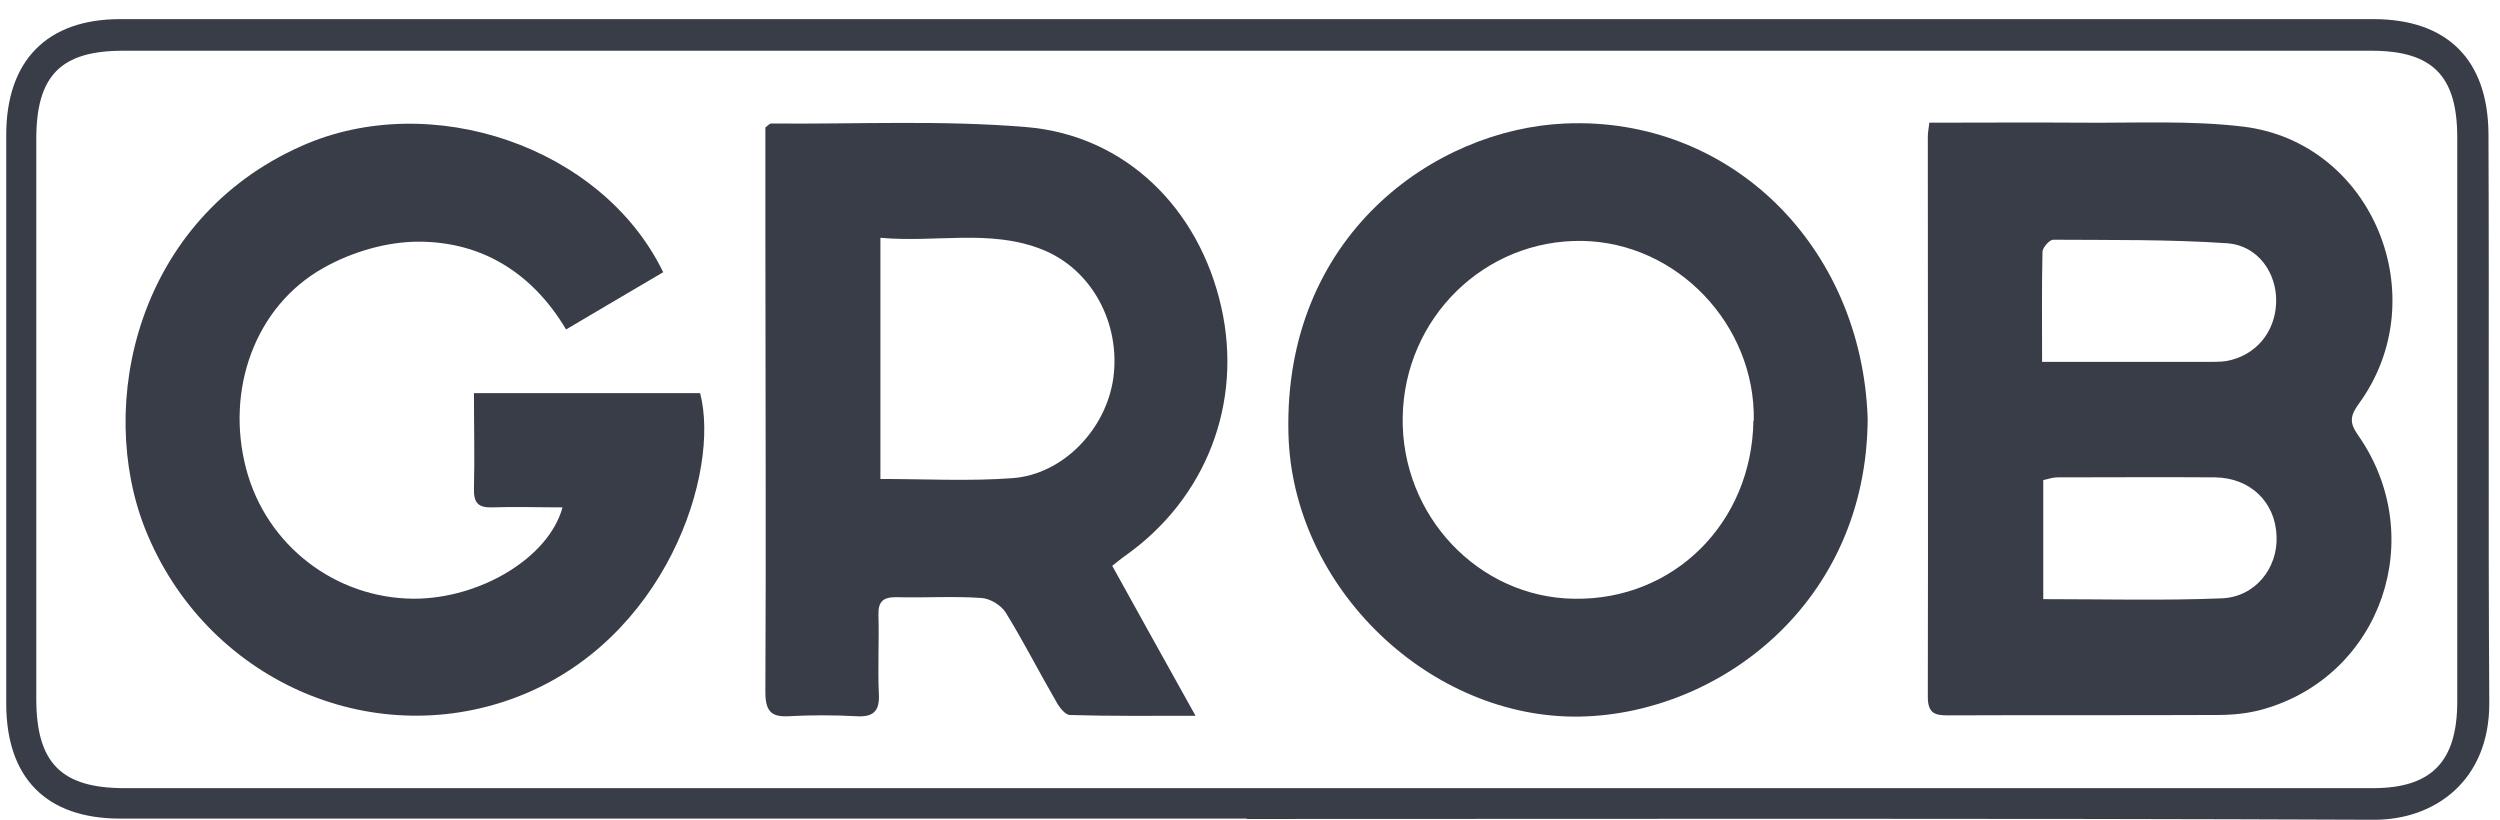
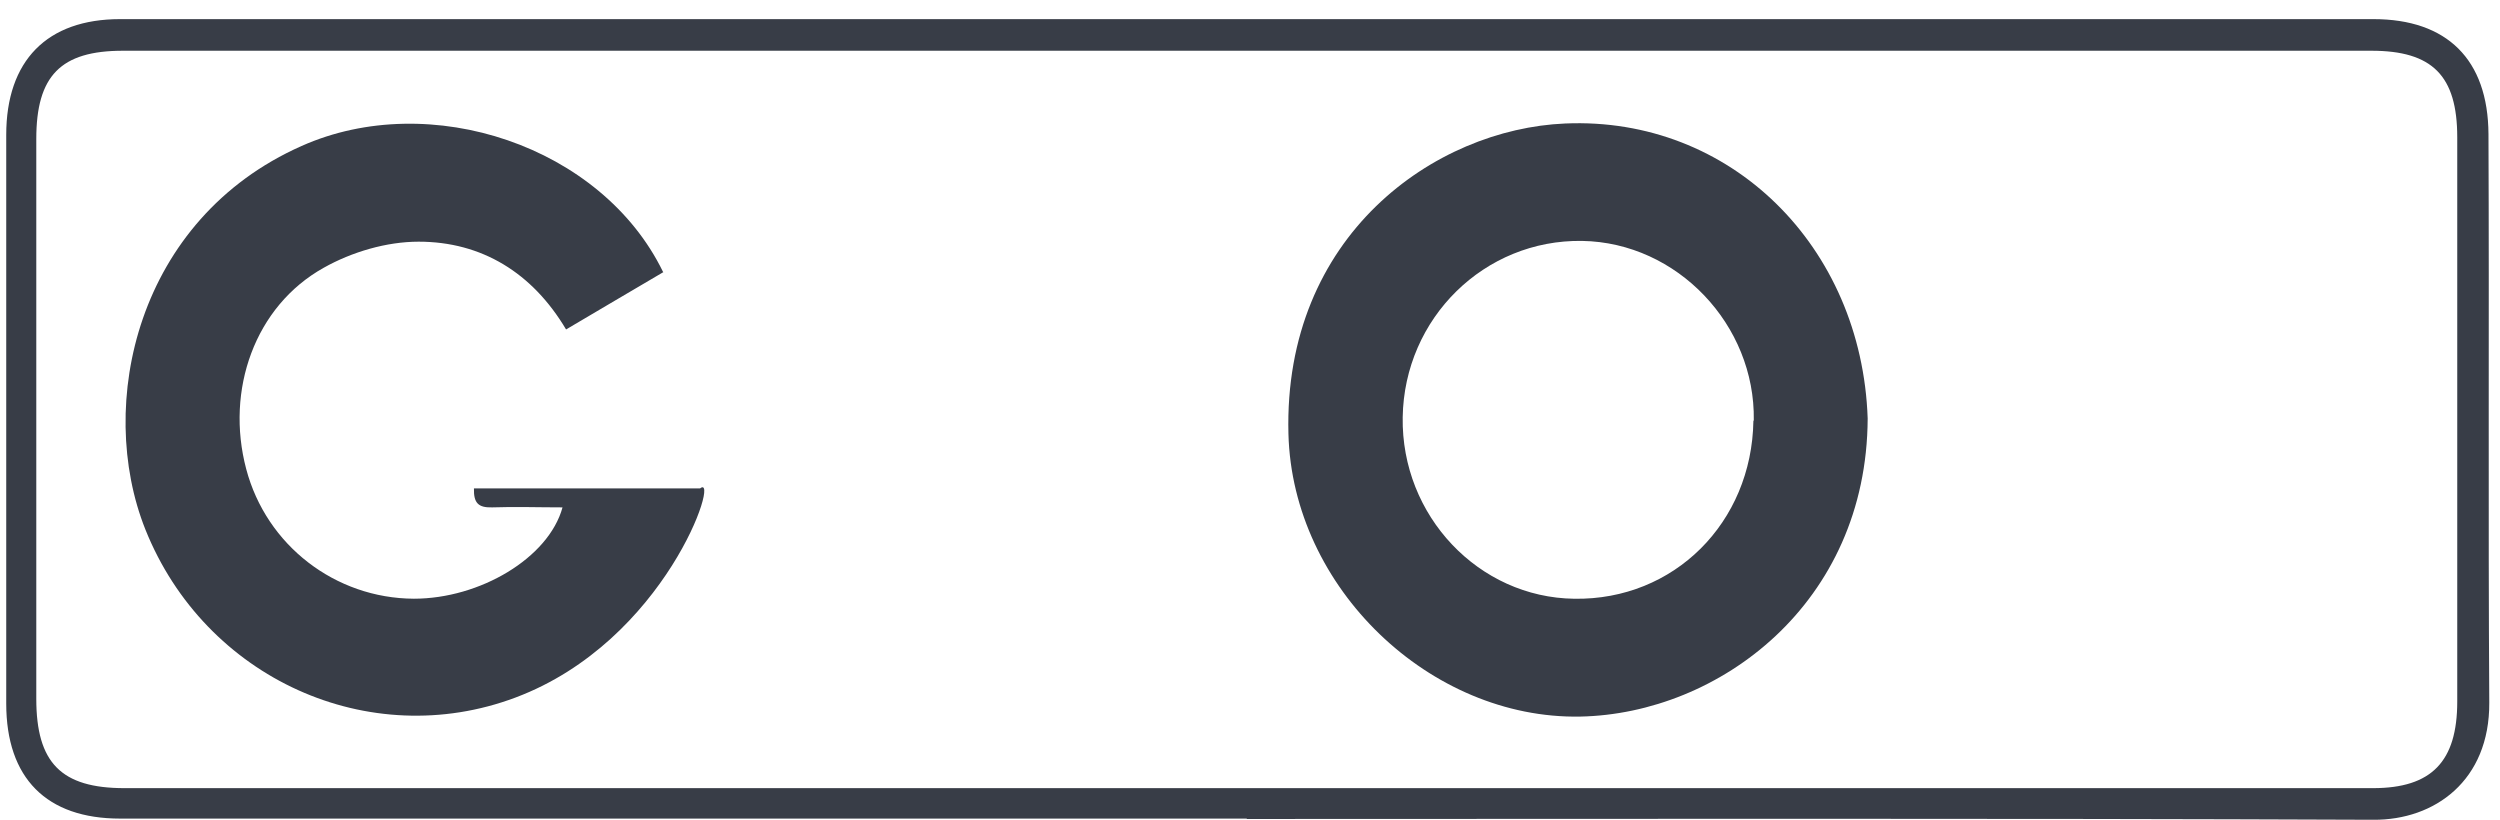
<svg xmlns="http://www.w3.org/2000/svg" width="128" height="42" viewBox="0 0 128 42" fill="none">
  <path fill-rule="evenodd" clip-rule="evenodd" d="M63.865 2.598H6.291C3.113 2.598 1.858 3.873 1.858 7.112C1.858 16.668 1.858 26.223 1.858 35.778C1.858 39.057 3.133 40.353 6.372 40.353C44.755 40.353 83.137 40.353 121.499 40.353C124.495 40.353 125.811 38.996 125.811 35.919C125.811 26.283 125.811 16.668 125.811 7.031C125.811 3.873 124.536 2.598 121.418 2.598C102.227 2.598 83.036 2.598 63.845 2.598M63.824 41.912H6.15C2.384 41.912 0.319 39.847 0.319 36.021C0.319 26.324 0.319 16.607 0.319 6.91C0.319 3.104 2.404 0.979 6.15 0.979C44.593 0.979 83.056 0.979 121.519 0.979C125.285 0.979 127.39 3.043 127.41 6.869C127.451 16.566 127.39 26.283 127.451 35.98C127.471 39.968 124.657 41.993 121.519 41.972C102.288 41.891 83.076 41.932 63.845 41.932" fill="#383D47" />
-   <path fill-rule="evenodd" clip-rule="evenodd" d="M104.575 18.529C107.49 18.529 110.243 18.529 112.996 18.529C113.32 18.529 113.664 18.529 113.968 18.489C115.486 18.226 116.498 17.011 116.539 15.473C116.579 13.975 115.608 12.578 114.049 12.456C111.073 12.254 108.097 12.294 105.122 12.274C104.939 12.274 104.595 12.659 104.575 12.882C104.534 14.703 104.555 16.505 104.555 18.529H104.575ZM104.615 30.676C107.753 30.676 110.749 30.757 113.745 30.635C115.466 30.575 116.64 29.077 116.559 27.437C116.498 25.716 115.223 24.461 113.401 24.441C110.709 24.421 108.016 24.441 105.344 24.441C105.101 24.441 104.879 24.522 104.615 24.582V30.676ZM98.785 6.282C101.437 6.282 104.048 6.262 106.68 6.282C109.413 6.302 112.166 6.16 114.859 6.484C121.479 7.294 124.738 15.23 120.77 20.675C120.325 21.283 120.284 21.647 120.729 22.275C124.373 27.477 121.944 34.563 115.911 36.304C115.142 36.526 114.332 36.607 113.543 36.607C108.948 36.628 104.372 36.607 99.777 36.627C99.109 36.627 98.704 36.567 98.704 35.676C98.724 26.121 98.704 16.566 98.704 7.011C98.704 6.788 98.745 6.586 98.785 6.262V6.282Z" fill="#383D47" />
-   <path fill-rule="evenodd" clip-rule="evenodd" d="M45.077 12.194V24.523C47.385 24.523 49.612 24.645 51.819 24.483C54.43 24.3 56.637 21.972 57.001 19.361C57.386 16.567 55.908 13.794 53.377 12.782C50.705 11.709 47.912 12.437 45.077 12.174M56.961 28.997C58.357 31.507 59.714 33.977 61.212 36.649C58.924 36.649 56.859 36.669 54.794 36.609C54.531 36.609 54.228 36.204 54.066 35.9C53.195 34.402 52.406 32.843 51.495 31.366C51.252 30.981 50.685 30.637 50.24 30.616C48.782 30.515 47.325 30.616 45.867 30.576C45.219 30.576 44.956 30.799 44.976 31.487C45.017 32.823 44.936 34.159 44.996 35.495C45.057 36.447 44.693 36.73 43.802 36.669C42.668 36.609 41.535 36.609 40.421 36.669C39.47 36.73 39.187 36.406 39.187 35.414C39.227 27.58 39.187 19.725 39.187 11.891V6.526C39.349 6.405 39.409 6.324 39.47 6.324C43.822 6.364 48.215 6.142 52.547 6.506C57.629 6.931 61.394 10.676 62.528 15.717C63.641 20.636 61.758 25.535 57.588 28.471C57.386 28.612 57.203 28.774 56.94 28.977" fill="#383D47" />
-   <path fill-rule="evenodd" clip-rule="evenodd" d="M33.963 13.933C32.303 14.904 30.704 15.856 28.983 16.868C27.262 13.973 24.671 12.374 21.432 12.374C19.792 12.374 18.011 12.9 16.574 13.71C13.051 15.674 11.533 19.965 12.606 24.014C13.638 27.921 17.161 30.634 21.189 30.654C24.57 30.654 28.092 28.569 28.801 25.978C27.566 25.978 26.372 25.937 25.197 25.978C24.489 25.998 24.246 25.755 24.266 25.006C24.307 23.407 24.266 21.828 24.266 20.127H35.846C36.898 24.156 34.105 32.82 26.392 35.715C18.902 38.529 10.5 34.743 7.444 27.111C4.893 20.714 6.998 11.22 15.44 7.475C22.019 4.54 30.805 7.475 33.943 13.912" fill="#383D47" />
+   <path fill-rule="evenodd" clip-rule="evenodd" d="M33.963 13.933C32.303 14.904 30.704 15.856 28.983 16.868C27.262 13.973 24.671 12.374 21.432 12.374C19.792 12.374 18.011 12.9 16.574 13.71C13.051 15.674 11.533 19.965 12.606 24.014C13.638 27.921 17.161 30.634 21.189 30.654C24.57 30.654 28.092 28.569 28.801 25.978C27.566 25.978 26.372 25.937 25.197 25.978C24.489 25.998 24.246 25.755 24.266 25.006H35.846C36.898 24.156 34.105 32.82 26.392 35.715C18.902 38.529 10.5 34.743 7.444 27.111C4.893 20.714 6.998 11.22 15.44 7.475C22.019 4.54 30.805 7.475 33.943 13.912" fill="#383D47" />
  <path fill-rule="evenodd" clip-rule="evenodd" d="M89.794 21.526C89.876 16.627 85.867 12.416 81.009 12.335C76.008 12.254 71.899 16.283 71.818 21.364C71.737 26.405 75.705 30.595 80.604 30.656C85.705 30.737 89.693 26.769 89.774 21.546M95.625 21.425C95.584 30.899 88.013 36.547 80.907 36.689C73.235 36.83 66.17 30.11 65.968 22.214C65.704 12.052 73.458 6.606 80.138 6.323C88.6 5.959 95.321 12.598 95.625 21.425Z" fill="#383D47" />
</svg>